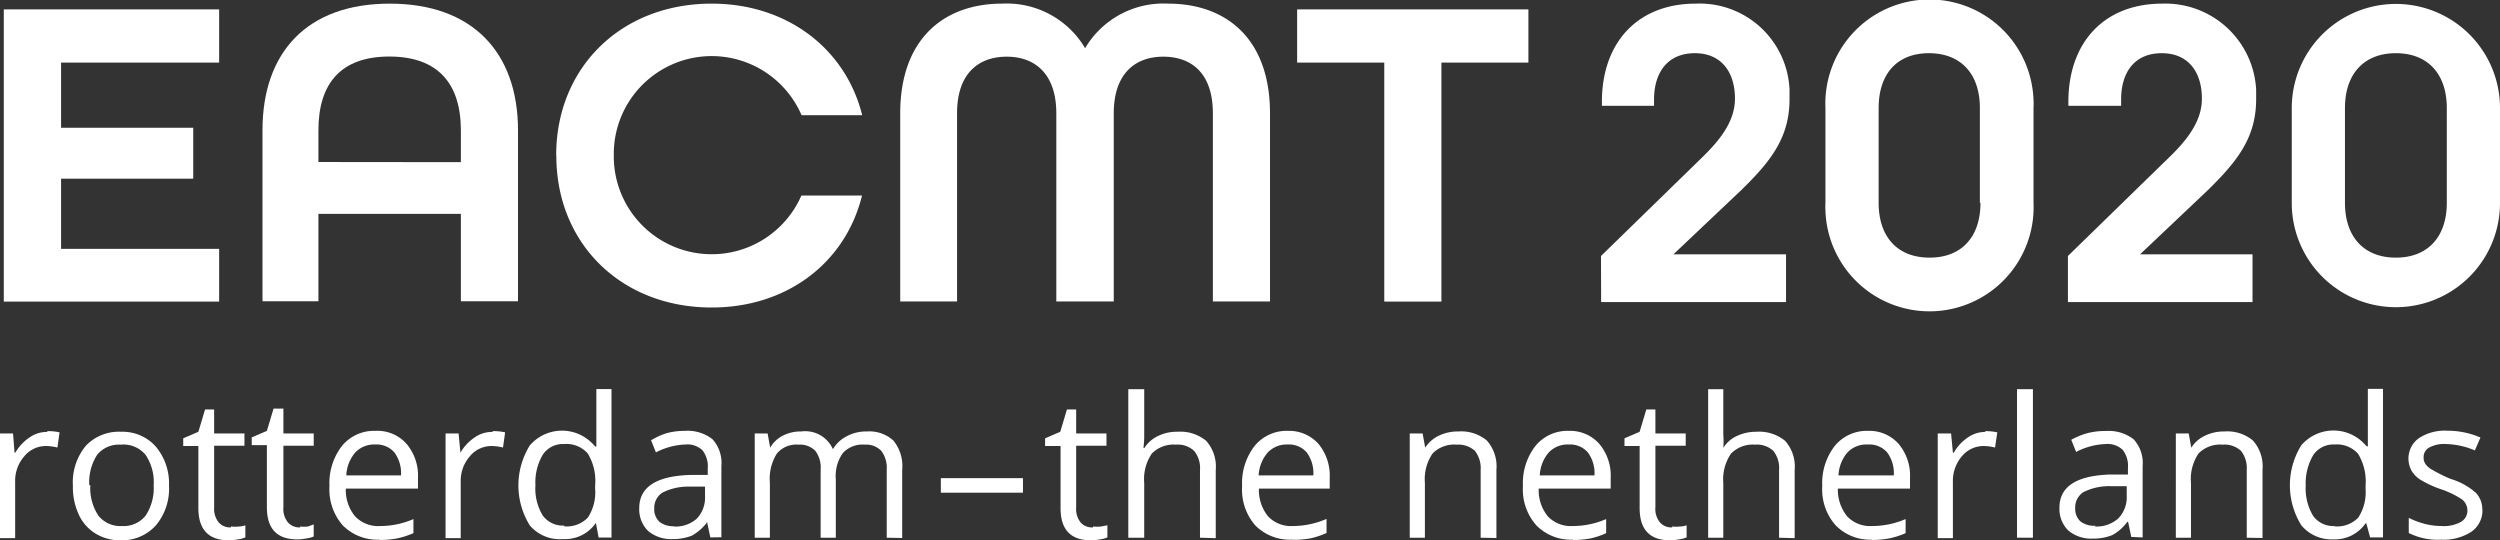
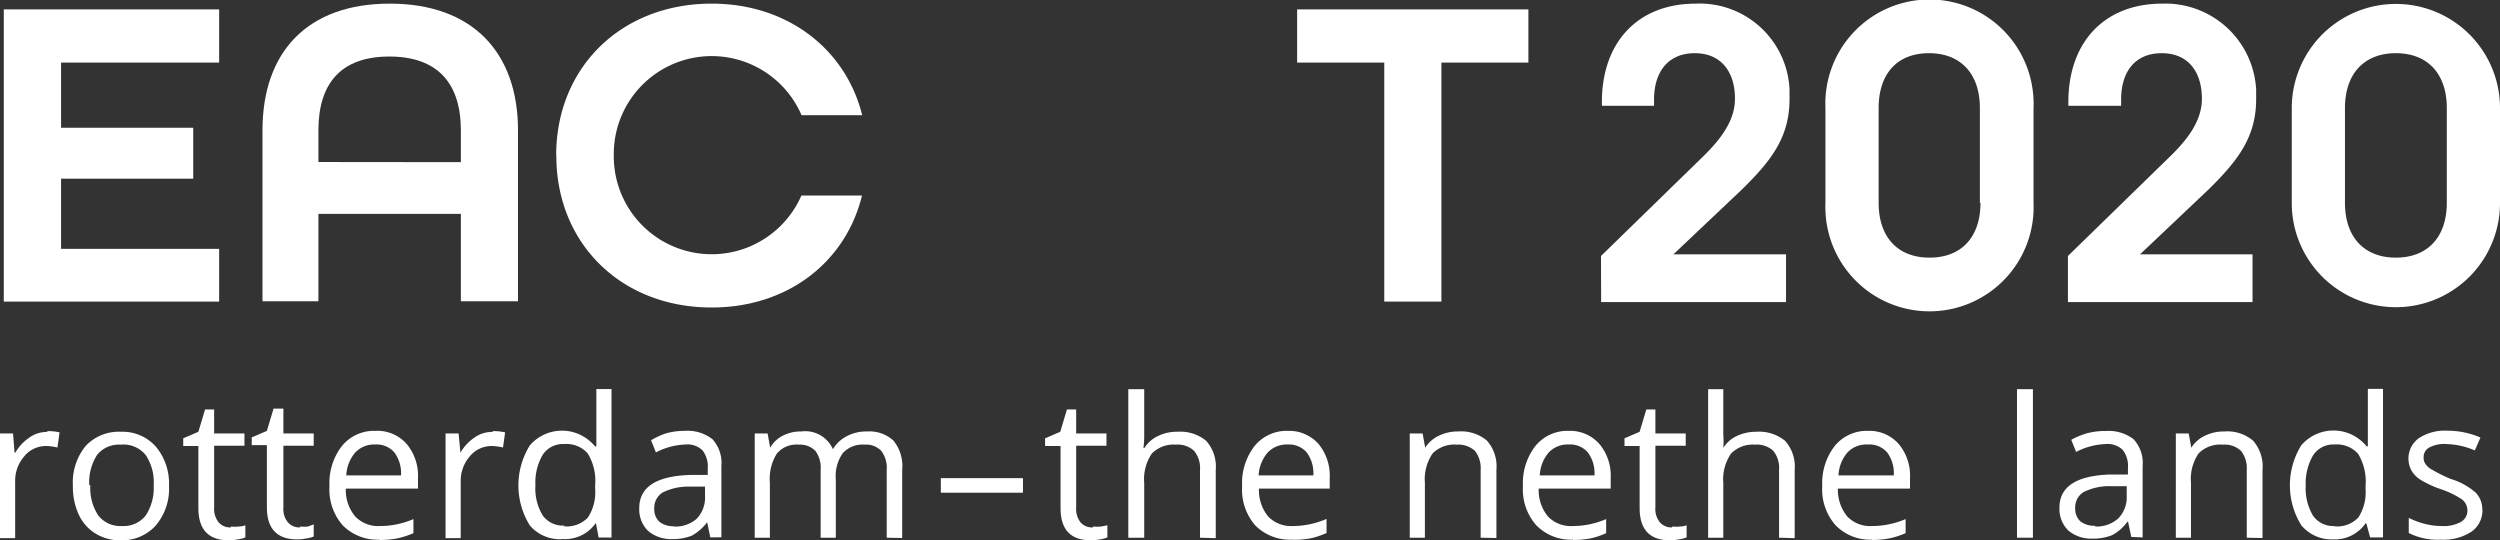
<svg xmlns="http://www.w3.org/2000/svg" id="Laag_1" data-name="Laag 1" viewBox="0 0 164.96 35.65">
  <rect x="0" y="0" width="164.96" height="35.65" fill="#333333" stroke="none" />
  <defs>
    <style>.cls-1{fill:#fff;}</style>
  </defs>
  <title>EACMT-2020wit</title>
  <path class="cls-1" d="M3.15,28.21a3.22,3.22,0,0,1,.82.08l-.14,1a3.23,3.23,0,0,0-.76-.1,1.84,1.84,0,0,0-1.43.68,2.46,2.46,0,0,0-.6,1.7v3.7H0V28.36H.9L1,29.63h.05a3.07,3.07,0,0,1,.93-1,2,2,0,0,1,1.19-.37" transform="translate(-0.04 0.24)" />
  <path class="cls-1" d="M6,31.78a3.28,3.28,0,0,0,.53,2,1.85,1.85,0,0,0,1.56.69,1.85,1.85,0,0,0,1.56-.69,3.28,3.28,0,0,0,.53-2,3.21,3.21,0,0,0-.53-2A1.89,1.89,0,0,0,8,29.1a1.85,1.85,0,0,0-1.55.67,3.34,3.34,0,0,0-.52,2m5.26,0a3.77,3.77,0,0,1-.85,2.64,3,3,0,0,1-2.35,1,3.06,3.06,0,0,1-1.64-.44,2.86,2.86,0,0,1-1.11-1.25,4.32,4.32,0,0,1-.39-1.9,3.8,3.8,0,0,1,.84-2.63,3,3,0,0,1,2.35-.94,2.93,2.93,0,0,1,2.3,1,3.79,3.79,0,0,1,.85,2.61" transform="translate(-0.04 0.24)" />
  <path class="cls-1" d="M15.28,34.5a2.44,2.44,0,0,0,.54,0,1.35,1.35,0,0,0,.41-.08v.8a1.76,1.76,0,0,1-.5.13,3.05,3.05,0,0,1-.6.06c-1.33,0-2-.71-2-2.12v-4.1h-1v-.51l1-.43.44-1.47h.6v1.58h2v.81h-2v4.06a1.43,1.43,0,0,0,.3,1,1,1,0,0,0,.81.33" transform="translate(-0.04 0.24)" />
  <path class="cls-1" d="M19.84,34.5a2.35,2.35,0,0,0,.53,0l.37-.14v.8a1.76,1.76,0,0,1-.5.13,2.88,2.88,0,0,1-.59.06c-1.34,0-2-.71-2-2.12v-4.1h-1v-.51l1-.43.44-1.47h.65v1.64h2v.81h-2v4.06a1.39,1.39,0,0,0,.3,1,1,1,0,0,0,.81.33" transform="translate(-0.04 0.24)" />
  <path class="cls-1" d="M24.8,29.09a1.71,1.71,0,0,0-1.33.54,2.5,2.5,0,0,0-.58,1.5H26.5a2.3,2.3,0,0,0-.44-1.52,1.55,1.55,0,0,0-1.26-.52m.28,6.28a3.22,3.22,0,0,1-2.42-.94,3.59,3.59,0,0,1-.88-2.59,4,4,0,0,1,.82-2.65,2.73,2.73,0,0,1,2.21-1,2.57,2.57,0,0,1,2.05.85,3.24,3.24,0,0,1,.76,2.25V32H22.86a2.69,2.69,0,0,0,.62,1.84,2.1,2.1,0,0,0,1.64.63,5.53,5.53,0,0,0,2.2-.46v.93a5.59,5.59,0,0,1-1.05.34,5.92,5.92,0,0,1-1.19.11" transform="translate(-0.04 0.24)" />
  <path class="cls-1" d="M32.55,28.21a3.22,3.22,0,0,1,.82.08l-.14,1a3.23,3.23,0,0,0-.76-.1,1.85,1.85,0,0,0-1.43.68,2.46,2.46,0,0,0-.6,1.7v3.7h-1V28.36h.86l.12,1.27h0a3.07,3.07,0,0,1,.93-1,2,2,0,0,1,1.19-.37" transform="translate(-0.04 0.24)" />
  <path class="cls-1" d="M37.27,34.49a1.93,1.93,0,0,0,1.56-.58A3.05,3.05,0,0,0,39.31,32v-.22a3.45,3.45,0,0,0-.49-2.1,1.87,1.87,0,0,0-1.56-.62,1.59,1.59,0,0,0-1.41.71,3.6,3.6,0,0,0-.48,2,3.42,3.42,0,0,0,.48,2,1.64,1.64,0,0,0,1.42.67m2.09-.18h0a2.46,2.46,0,0,1-2.17,1.07A2.59,2.59,0,0,1,35,34.43a5,5,0,0,1,0-5.28A2.8,2.8,0,0,1,39,28.9a3.11,3.11,0,0,1,.31.32h.08l0-.5V25.43h1v9.8h-.85Z" transform="translate(-0.04 0.24)" />
  <path class="cls-1" d="M44.46,34.5A2.14,2.14,0,0,0,46,34a2,2,0,0,0,.56-1.5v-.63h-1a3.75,3.75,0,0,0-1.8.39,1.19,1.19,0,0,0-.55,1.06,1.13,1.13,0,0,0,.34.87,1.49,1.49,0,0,0,1,.29m2.36.74-.21-1h0a3.24,3.24,0,0,1-1,.88,3.3,3.3,0,0,1-1.28.23,2.36,2.36,0,0,1-1.61-.53,2,2,0,0,1-.59-1.51c0-1.39,1.12-2.12,3.35-2.19h1.17v-.43a1.72,1.72,0,0,0-.35-1.2,1.44,1.44,0,0,0-1.12-.38,4.57,4.57,0,0,0-1.95.52l-.32-.8A4.9,4.9,0,0,1,44,28.35a4.59,4.59,0,0,1,1.22-.16,2.67,2.67,0,0,1,1.83.55,2.32,2.32,0,0,1,.59,1.76v4.71Z" transform="translate(-0.04 0.24)" />
  <path class="cls-1" d="M58.55,35.24V30.75a1.85,1.85,0,0,0-.36-1.24,1.37,1.37,0,0,0-1.09-.41,1.76,1.76,0,0,0-1.45.56,2.62,2.62,0,0,0-.46,1.72v3.86h-1V30.75a1.84,1.84,0,0,0-.35-1.24,1.41,1.41,0,0,0-1.1-.41,1.68,1.68,0,0,0-1.44.59,3.12,3.12,0,0,0-.46,1.93v3.62h-1V28.36h.85l.17.94h0a2,2,0,0,1,.83-.79,2.53,2.53,0,0,1,1.21-.28A2,2,0,0,1,55,29.4h0a2.23,2.23,0,0,1,.9-.85,2.71,2.71,0,0,1,1.34-.32,2.35,2.35,0,0,1,1.75.6,2.65,2.65,0,0,1,.58,1.93v4.5Z" transform="translate(-0.04 0.24)" />
  <rect class="cls-1" x="62.08" y="31.55" width="5.42" height="0.96" />
  <path class="cls-1" d="M72.17,34.5a2.35,2.35,0,0,0,.53,0l.41-.08v.8a1.76,1.76,0,0,1-.5.13,2.88,2.88,0,0,1-.59.06c-1.34,0-2-.71-2-2.12v-4.1H69v-.51l1-.43.44-1.47h.61v1.58h2v.81h-2v4.06a1.44,1.44,0,0,0,.29,1,1,1,0,0,0,.82.33" transform="translate(-0.04 0.24)" />
  <path class="cls-1" d="M79.22,35.24V30.77a1.76,1.76,0,0,0-.39-1.26,1.57,1.57,0,0,0-1.2-.41,2,2,0,0,0-1.59.59,3,3,0,0,0-.5,1.94v3.61H74.49v-9.8h1.05v3a6.49,6.49,0,0,1-.05.88h.06a2.14,2.14,0,0,1,.88-.78,2.78,2.78,0,0,1,1.3-.29,2.66,2.66,0,0,1,1.9.6,2.55,2.55,0,0,1,.63,1.92v4.5Z" transform="translate(-0.04 0.24)" />
  <path class="cls-1" d="M85,29.09a1.72,1.72,0,0,0-1.32.54,2.51,2.51,0,0,0-.59,1.5h3.61a2.3,2.3,0,0,0-.44-1.52A1.55,1.55,0,0,0,85,29.09m.29,6.28a3.22,3.22,0,0,1-2.42-.94A3.59,3.59,0,0,1,82,31.84a4,4,0,0,1,.82-2.65,2.73,2.73,0,0,1,2.21-1,2.6,2.6,0,0,1,2,.85,3.28,3.28,0,0,1,.75,2.25V32H83.11a2.73,2.73,0,0,0,.61,1.84,2.1,2.1,0,0,0,1.64.63A5.61,5.61,0,0,0,87.57,34v.93a5.59,5.59,0,0,1-1,.34,5.92,5.92,0,0,1-1.19.11" transform="translate(-0.04 0.24)" />
  <path class="cls-1" d="M97.74,35.24V30.77a1.85,1.85,0,0,0-.38-1.26,1.61,1.61,0,0,0-1.2-.41,2,2,0,0,0-1.59.58,3,3,0,0,0-.51,1.94v3.62h-1V28.36h.85l.17.94h0a2.15,2.15,0,0,1,.9-.79,2.86,2.86,0,0,1,1.29-.28,2.63,2.63,0,0,1,1.88.6,2.57,2.57,0,0,1,.63,1.93v4.5Z" transform="translate(-0.04 0.24)" />
  <path class="cls-1" d="M103.55,29.09a1.71,1.71,0,0,0-1.33.54,2.5,2.5,0,0,0-.58,1.5h3.61a2.3,2.3,0,0,0-.44-1.52,1.55,1.55,0,0,0-1.26-.52m.28,6.28a3.19,3.19,0,0,1-2.41-.94,3.56,3.56,0,0,1-.89-2.59,4,4,0,0,1,.82-2.65,2.73,2.73,0,0,1,2.21-1,2.57,2.57,0,0,1,2,.85,3.24,3.24,0,0,1,.76,2.25V32h-4.75a2.73,2.73,0,0,0,.61,1.84,2.1,2.1,0,0,0,1.64.63,5.53,5.53,0,0,0,2.2-.46v.93a5.13,5.13,0,0,1-1,.34,6.09,6.09,0,0,1-1.2.11" transform="translate(-0.04 0.24)" />
  <path class="cls-1" d="M110.38,34.5a2.44,2.44,0,0,0,.54,0,1.35,1.35,0,0,0,.41-.08v.8a2.17,2.17,0,0,1-.5.13,3.05,3.05,0,0,1-.6.06c-1.33,0-2-.71-2-2.12v-4.1h-1v-.51l1-.43.44-1.47h.6v1.58h2v.81h-2v4.06a1.39,1.39,0,0,0,.3,1,1,1,0,0,0,.81.33" transform="translate(-0.04 0.24)" />
  <path class="cls-1" d="M117.43,35.24V30.77a1.8,1.8,0,0,0-.38-1.26,1.59,1.59,0,0,0-1.21-.41,2,2,0,0,0-1.58.59,3,3,0,0,0-.51,1.94v3.61h-1v-9.8h1v3a5.2,5.2,0,0,1,0,.88h0a2,2,0,0,1,.87-.78,2.94,2.94,0,0,1,1.3-.29,2.7,2.7,0,0,1,1.91.6,2.55,2.55,0,0,1,.63,1.92v4.5Z" transform="translate(-0.04 0.24)" />
  <path class="cls-1" d="M123.26,29.09a1.71,1.71,0,0,0-1.33.54,2.5,2.5,0,0,0-.58,1.5H125a2.3,2.3,0,0,0-.44-1.52,1.55,1.55,0,0,0-1.26-.52m.28,6.28a3.19,3.19,0,0,1-2.41-.94,3.56,3.56,0,0,1-.89-2.59,4,4,0,0,1,.82-2.65,2.73,2.73,0,0,1,2.21-1,2.57,2.57,0,0,1,2,.85,3.24,3.24,0,0,1,.76,2.25V32h-4.76a2.79,2.79,0,0,0,.62,1.84,2.1,2.1,0,0,0,1.64.63,5.61,5.61,0,0,0,2.21-.46v.93a5.59,5.59,0,0,1-1.05.34,6.09,6.09,0,0,1-1.2.11" transform="translate(-0.04 0.24)" />
-   <path class="cls-1" d="M131,28.21a3.29,3.29,0,0,1,.83.08l-.15,1a3.15,3.15,0,0,0-.75-.1,1.86,1.86,0,0,0-1.44.68,2.5,2.5,0,0,0-.59,1.7v3.7h-1V28.36h.88l.12,1.27h.06a2.94,2.94,0,0,1,.92-1,2,2,0,0,1,1.19-.37" transform="translate(-0.04 0.24)" />
  <rect class="cls-1" x="133.09" y="25.68" width="1.05" height="9.8" />
  <path class="cls-1" d="M138.28,34.5a2.14,2.14,0,0,0,1.53-.53,2,2,0,0,0,.56-1.5v-.63h-1.05a3.75,3.75,0,0,0-1.8.39,1.19,1.19,0,0,0-.55,1.06,1.13,1.13,0,0,0,.34.87,1.49,1.49,0,0,0,1,.29m2.36.74-.21-1h-.05a2.92,2.92,0,0,1-1,.88,3.3,3.3,0,0,1-1.28.23,2.36,2.36,0,0,1-1.61-.53,2,2,0,0,1-.59-1.51c0-1.39,1.12-2.12,3.35-2.19h1.17v-.43a1.72,1.72,0,0,0-.35-1.2,1.44,1.44,0,0,0-1.12-.38,4.57,4.57,0,0,0-1.95.52l-.32-.8a4.85,4.85,0,0,1,1-.42A4.59,4.59,0,0,1,139,28.2a2.67,2.67,0,0,1,1.83.55,2.32,2.32,0,0,1,.59,1.76v4.71Z" transform="translate(-0.04 0.24)" />
  <path class="cls-1" d="M148.29,35.24V30.77a1.85,1.85,0,0,0-.38-1.26,1.59,1.59,0,0,0-1.21-.41,2,2,0,0,0-1.59.58,3,3,0,0,0-.5,1.94v3.62h-1V28.36h.85l.17.94h0a2.15,2.15,0,0,1,.9-.79,2.86,2.86,0,0,1,1.29-.28,2.63,2.63,0,0,1,1.88.6,2.57,2.57,0,0,1,.63,1.93v4.5Z" transform="translate(-0.04 0.24)" />
  <path class="cls-1" d="M154.09,34.49a1.93,1.93,0,0,0,1.56-.58,3.05,3.05,0,0,0,.48-1.88v-.22a3.52,3.52,0,0,0-.49-2.1,1.87,1.87,0,0,0-1.56-.62,1.59,1.59,0,0,0-1.41.71,3.67,3.67,0,0,0-.49,2,3.51,3.51,0,0,0,.49,2,1.64,1.64,0,0,0,1.42.67m2.09-.18h-.05A2.46,2.46,0,0,1,154,35.35a2.59,2.59,0,0,1-2.11-.93,5,5,0,0,1,0-5.28,2.8,2.8,0,0,1,4-.25,3.11,3.11,0,0,1,.31.32h.08V25.42h1v9.8h-.85Z" transform="translate(-0.04 0.24)" />
  <path class="cls-1" d="M163.84,33.36a1.71,1.71,0,0,1-.72,1.48,3.35,3.35,0,0,1-2,.53,4.27,4.27,0,0,1-2.14-.44v-1a5.11,5.11,0,0,0,1.07.4,4.54,4.54,0,0,0,1.1.14,2.37,2.37,0,0,0,1.25-.26.86.86,0,0,0,.45-.8.93.93,0,0,0-.35-.69,5.8,5.8,0,0,0-1.37-.67,6.8,6.8,0,0,1-1.37-.63,1.75,1.75,0,0,1-.6-.61,1.66,1.66,0,0,1,.49-2.14,3.13,3.13,0,0,1,1.88-.49,5.46,5.46,0,0,1,2.18.45l-.37.85a5.14,5.14,0,0,0-1.89-.42,2.08,2.08,0,0,0-1.12.23.71.71,0,0,0-.37.64.72.72,0,0,0,.14.47,1.24,1.24,0,0,0,.45.37,10.13,10.13,0,0,0,1.19.59,4.43,4.43,0,0,1,1.66.91,1.57,1.57,0,0,1,.43,1.14" transform="translate(-0.04 0.24)" />
  <polygon class="cls-1" points="0.25 0.62 14.46 0.62 14.46 4.13 4.03 4.13 4.03 8.43 12.75 8.43 12.75 11.79 4.03 11.79 4.03 16.42 14.46 16.42 14.46 19.9 0.25 19.9 0.25 0.62" />
  <path class="cls-1" d="M30.45,10.46V8.36c0-3.1-1.53-4.87-4.72-4.87s-4.68,1.77-4.68,4.87v2.09ZM17.36,8.36C17.36,3.2,20.31,0,25.76,0s8.46,3.21,8.46,8.37V19.64H30.45V13.87h-9.4v5.77H17.36Z" transform="translate(-0.04 0.24)" />
  <path class="cls-1" d="M36.74,10C36.74,4.24,41,0,47,0c5,0,8.85,3,9.93,7.36h-4A6.46,6.46,0,0,0,40.54,10a6.46,6.46,0,0,0,12.38,2.66h4C55.84,17.07,52,20.05,47,20.05c-6,0-10.25-4.25-10.25-10" transform="translate(-0.04 0.24)" />
-   <path class="cls-1" d="M59.44,7.24C59.44,2.29,62.36,0,66.16,0a6,6,0,0,1,5.48,2.94A6,6,0,0,1,77.12,0c3.81,0,6.72,2.29,6.72,7.24V19.65H80.07V7.24c0-2.65-1.41-3.74-3.27-3.74s-3.27,1.12-3.27,3.74V19.65H69.74V7.24c0-2.62-1.42-3.74-3.27-3.74s-3.28,1.09-3.28,3.74V19.65H59.44Z" transform="translate(-0.04 0.24)" />
  <polygon class="cls-1" points="91.34 4.13 85.59 4.13 85.59 0.62 100.85 0.62 100.85 4.13 95.11 4.13 95.11 19.9 91.34 19.9 91.34 4.13" />
  <path class="cls-1" d="M105.68,16.65l6.63-6.46c1.32-1.27,2.21-2.5,2.21-3.92,0-1.74-.89-3-2.65-3s-2.69,1.23-2.69,3.06v.41h-3.44V6.48c0-3.92,2.36-6.48,6.19-6.48a5.94,5.94,0,0,1,6.19,5.66c0,.21,0,.43,0,.64,0,2.51-1.2,4.07-3.18,6l-4.48,4.24h7.43v3.15h-12.2Z" transform="translate(-0.04 0.24)" />
  <path class="cls-1" d="M130.68,13.14V6.89c0-2.27-1.27-3.62-3.36-3.62S124,4.62,124,6.89v6.25c0,2.27,1.26,3.62,3.36,3.62s3.36-1.35,3.36-3.62m-10.23,0V6.89a6.87,6.87,0,1,1,13.73-.52,4.51,4.51,0,0,1,0,.52v6.25a6.87,6.87,0,1,1-13.73.52,4.51,4.51,0,0,1,0-.52" transform="translate(-0.04 0.24)" />
  <path class="cls-1" d="M136.49,16.65l6.63-6.46c1.33-1.27,2.21-2.5,2.21-3.92,0-1.74-.88-3-2.65-3S140,4.5,140,6.33v.41h-3.48V6.48c0-3.92,2.36-6.48,6.19-6.48a6,6,0,0,1,6.2,5.67c0,.21,0,.42,0,.63,0,2.51-1.21,4.07-3.18,6l-4.48,4.24h7.42v3.15H136.49Z" transform="translate(-0.04 0.24)" />
  <path class="cls-1" d="M161.49,13.14V6.89c0-2.27-1.27-3.62-3.36-3.62s-3.36,1.35-3.36,3.62v6.25c0,2.27,1.27,3.62,3.36,3.62s3.36-1.35,3.36-3.62m-10.23,0V6.89a6.87,6.87,0,0,1,13.74,0v6.27a6.87,6.87,0,1,1-13.74,0v0" transform="translate(-0.04 0.24)" />
</svg>